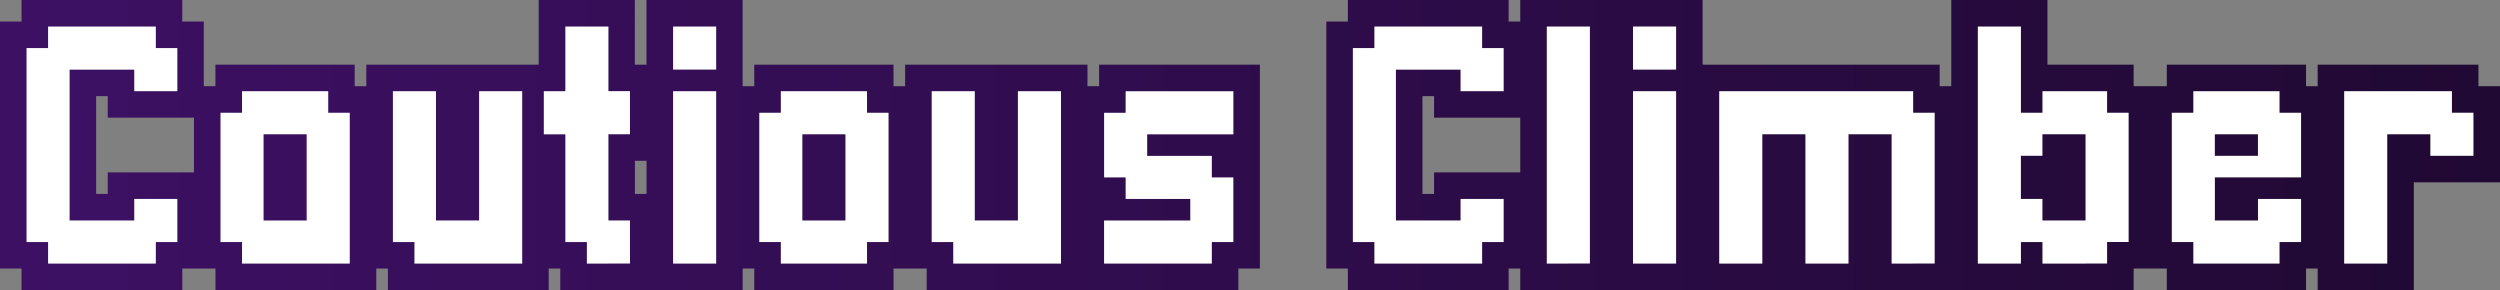
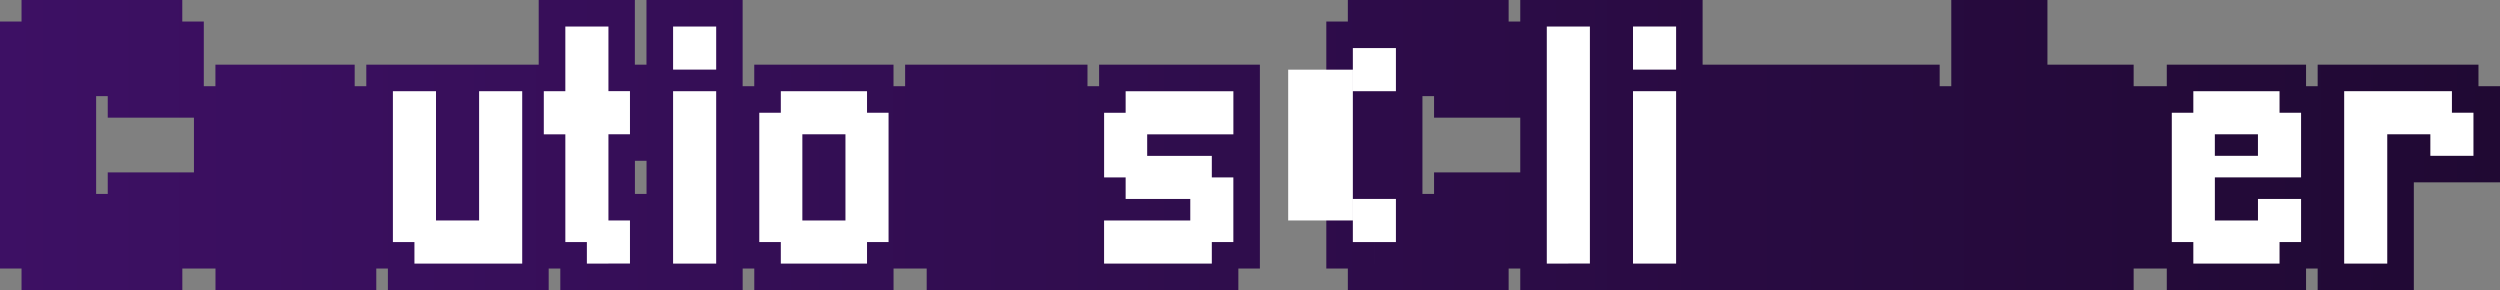
<svg xmlns="http://www.w3.org/2000/svg" id="Layer_2" data-name="Layer 2" width="874.08" height="101.43" viewBox="0 0 874.08 101.43">
  <rect x="0" y="0" width="874.08" height="101.43" fill="#808080" stroke="none" />
  <defs>
    <style>
      .cls-1 {
        fill: url(#linear-gradient);
      }

      .cls-2 {
        fill: #fff;
      }
    </style>
    <linearGradient id="linear-gradient" x1="0" y1="50.72" x2="874.08" y2="50.72" gradientUnits="userSpaceOnUse">
      <stop offset="0" stop-color="#3d1064" />
      <stop offset="1" stop-color="#200933" />
    </linearGradient>
  </defs>
  <g id="R1_CautiousClimber_Mobile">
    <g id="Text_Box" data-name="Text Box">
      <g>
        <path class="cls-1" d="M384.28,30.14h-4.06v-7.53h-63.76v7.53h-4.06v-7.53h-48.69v7.53h-4.06V0h-33.62v22.6h-4.06V0h-33.62v22.6h-60.28v7.53h-4.06v-7.53h-48.69v7.53h-4.06V7.53h-7.53V0H7.53v7.53H0v86.36h7.53v7.53h56.22v-7.53h11.59v7.53h56.22v-7.53h4.06v7.53h56.22v-7.53h4.06v7.53h63.76v-7.53h4.06v7.53h48.69v-7.53h11.59v7.53h108.97v-7.53h7.53V22.6h-56.22v7.53ZM37.67,60.28v7.53h-4.06v-34.2h4.06v7.53h30.14v19.13h-30.14ZM221.99,67.81v-11.59h4.06v11.59h-4.06ZM866.55,30.14v-7.53h-56.22v7.53h-4.06v-7.53h-48.69v7.53h-11.59v-7.53h-30.14V0h-33.62v30.14h-4.06v-7.53h-82.88V0h-63.76v7.53h-4.06V0h-56.22v7.53h-7.53v86.36h7.53v7.53h56.22v-7.53h4.06v7.53h214.46v-7.53h11.59v7.53h48.69v-7.53h4.06v7.53h33.62v-37.67h30.14V30.14h-7.53ZM501.39,60.28v7.53h-4.06v-34.2h4.06v7.53h30.14v19.13h-30.14Z" />
        <g>
-           <path class="cls-2" d="M46.95,92.16h-30.14v-7.53h-7.53V16.81h7.53v-7.53h37.67v7.53h7.53v15.07h-15.07v-7.53h-22.6v52.74h22.6v-7.53h15.07v15.07h-7.53v7.53h-7.53Z" />
-           <path class="cls-2" d="M114.76,92.16h-30.14v-7.53h-7.53v-45.21h7.53v-7.53h30.14v7.53h7.53v52.74h-7.53ZM99.69,77.09h7.53v-30.14h-15.07v30.14h7.53Z" />
          <path class="cls-2" d="M175.04,92.16h-30.14v-7.53h-7.53V31.88h15.07v45.21h15.07V31.88h15.07v60.28h-7.53Z" />
          <path class="cls-2" d="M212.72,92.16h-7.53v-7.53h-7.53v-37.67h-7.53v-15.07h7.53V9.27h15.07v22.6h7.53v15.07h-7.53v30.14h7.53v15.07h-7.53Z" />
          <path class="cls-2" d="M242.86,24.34h-7.53v-15.07h15.07v15.07h-7.53ZM242.86,92.16h-7.53V31.88h15.07v60.28h-7.53Z" />
          <path class="cls-2" d="M295.6,92.16h-22.6v-7.53h-7.53v-45.21h7.53v-7.53h30.14v7.53h7.53v45.21h-7.53v7.53h-7.53ZM288.07,77.09h7.53v-30.14h-15.07v30.14h7.53Z" />
-           <path class="cls-2" d="M363.42,92.16h-30.14v-7.53h-7.53V31.88h15.07v45.21h15.07V31.88h15.07v60.28h-7.53Z" />
          <path class="cls-2" d="M416.16,92.16h-30.14v-15.07h30.14v-7.53h-22.6v-7.53h-7.53v-22.6h7.53v-7.53h37.67v15.07h-30.14v7.53h22.6v7.53h7.53v22.6h-7.53v7.53h-7.53Z" />
-           <path class="cls-2" d="M510.67,92.16h-30.14v-7.53h-7.53V16.81h7.53v-7.53h37.67v7.53h7.53v15.07h-15.07v-7.53h-22.6v52.74h22.6v-7.53h15.07v15.07h-7.53v7.53h-7.53Z" />
+           <path class="cls-2" d="M510.67,92.16h-30.14v-7.53h-7.53V16.81h7.53v-7.53v7.53h7.53v15.07h-15.07v-7.53h-22.6v52.74h22.6v-7.53h15.07v15.07h-7.53v7.53h-7.53Z" />
          <path class="cls-2" d="M548.34,92.16h-7.53V9.27h15.07v82.88h-7.53Z" />
          <path class="cls-2" d="M578.48,24.34h-7.53v-15.07h15.07v15.07h-7.53ZM578.48,92.16h-7.53V31.88h15.07v60.28h-7.53Z" />
-           <path class="cls-2" d="M668.9,92.16h-7.53v-45.21h-15.07v45.21h-15.07v-45.21h-15.07v45.21h-15.07V31.88h67.81v7.53h7.53v52.74h-7.53Z" />
-           <path class="cls-2" d="M729.18,92.16h-15.07v-7.53h-7.53v7.53h-15.07V9.27h15.07v30.14h7.53v-7.53h22.6v7.53h7.53v45.21h-7.53v7.53h-7.53ZM721.64,77.09h7.53v-30.14h-15.07v7.53h-7.53v15.07h7.53v7.53h7.53Z" />
          <path class="cls-2" d="M789.46,92.16h-22.6v-7.53h-7.53v-45.21h7.53v-7.53h30.14v7.53h7.53v22.6h-30.14v15.07h15.07v-7.53h15.07v15.07h-7.53v7.53h-7.53ZM781.92,54.48h7.53v-7.53h-15.07v7.53h7.53Z" />
          <path class="cls-2" d="M827.13,92.16h-7.53V31.88h37.67v7.53h7.53v15.07h-15.07v-7.53h-15.07v45.21h-7.53Z" />
        </g>
      </g>
    </g>
  </g>
</svg>